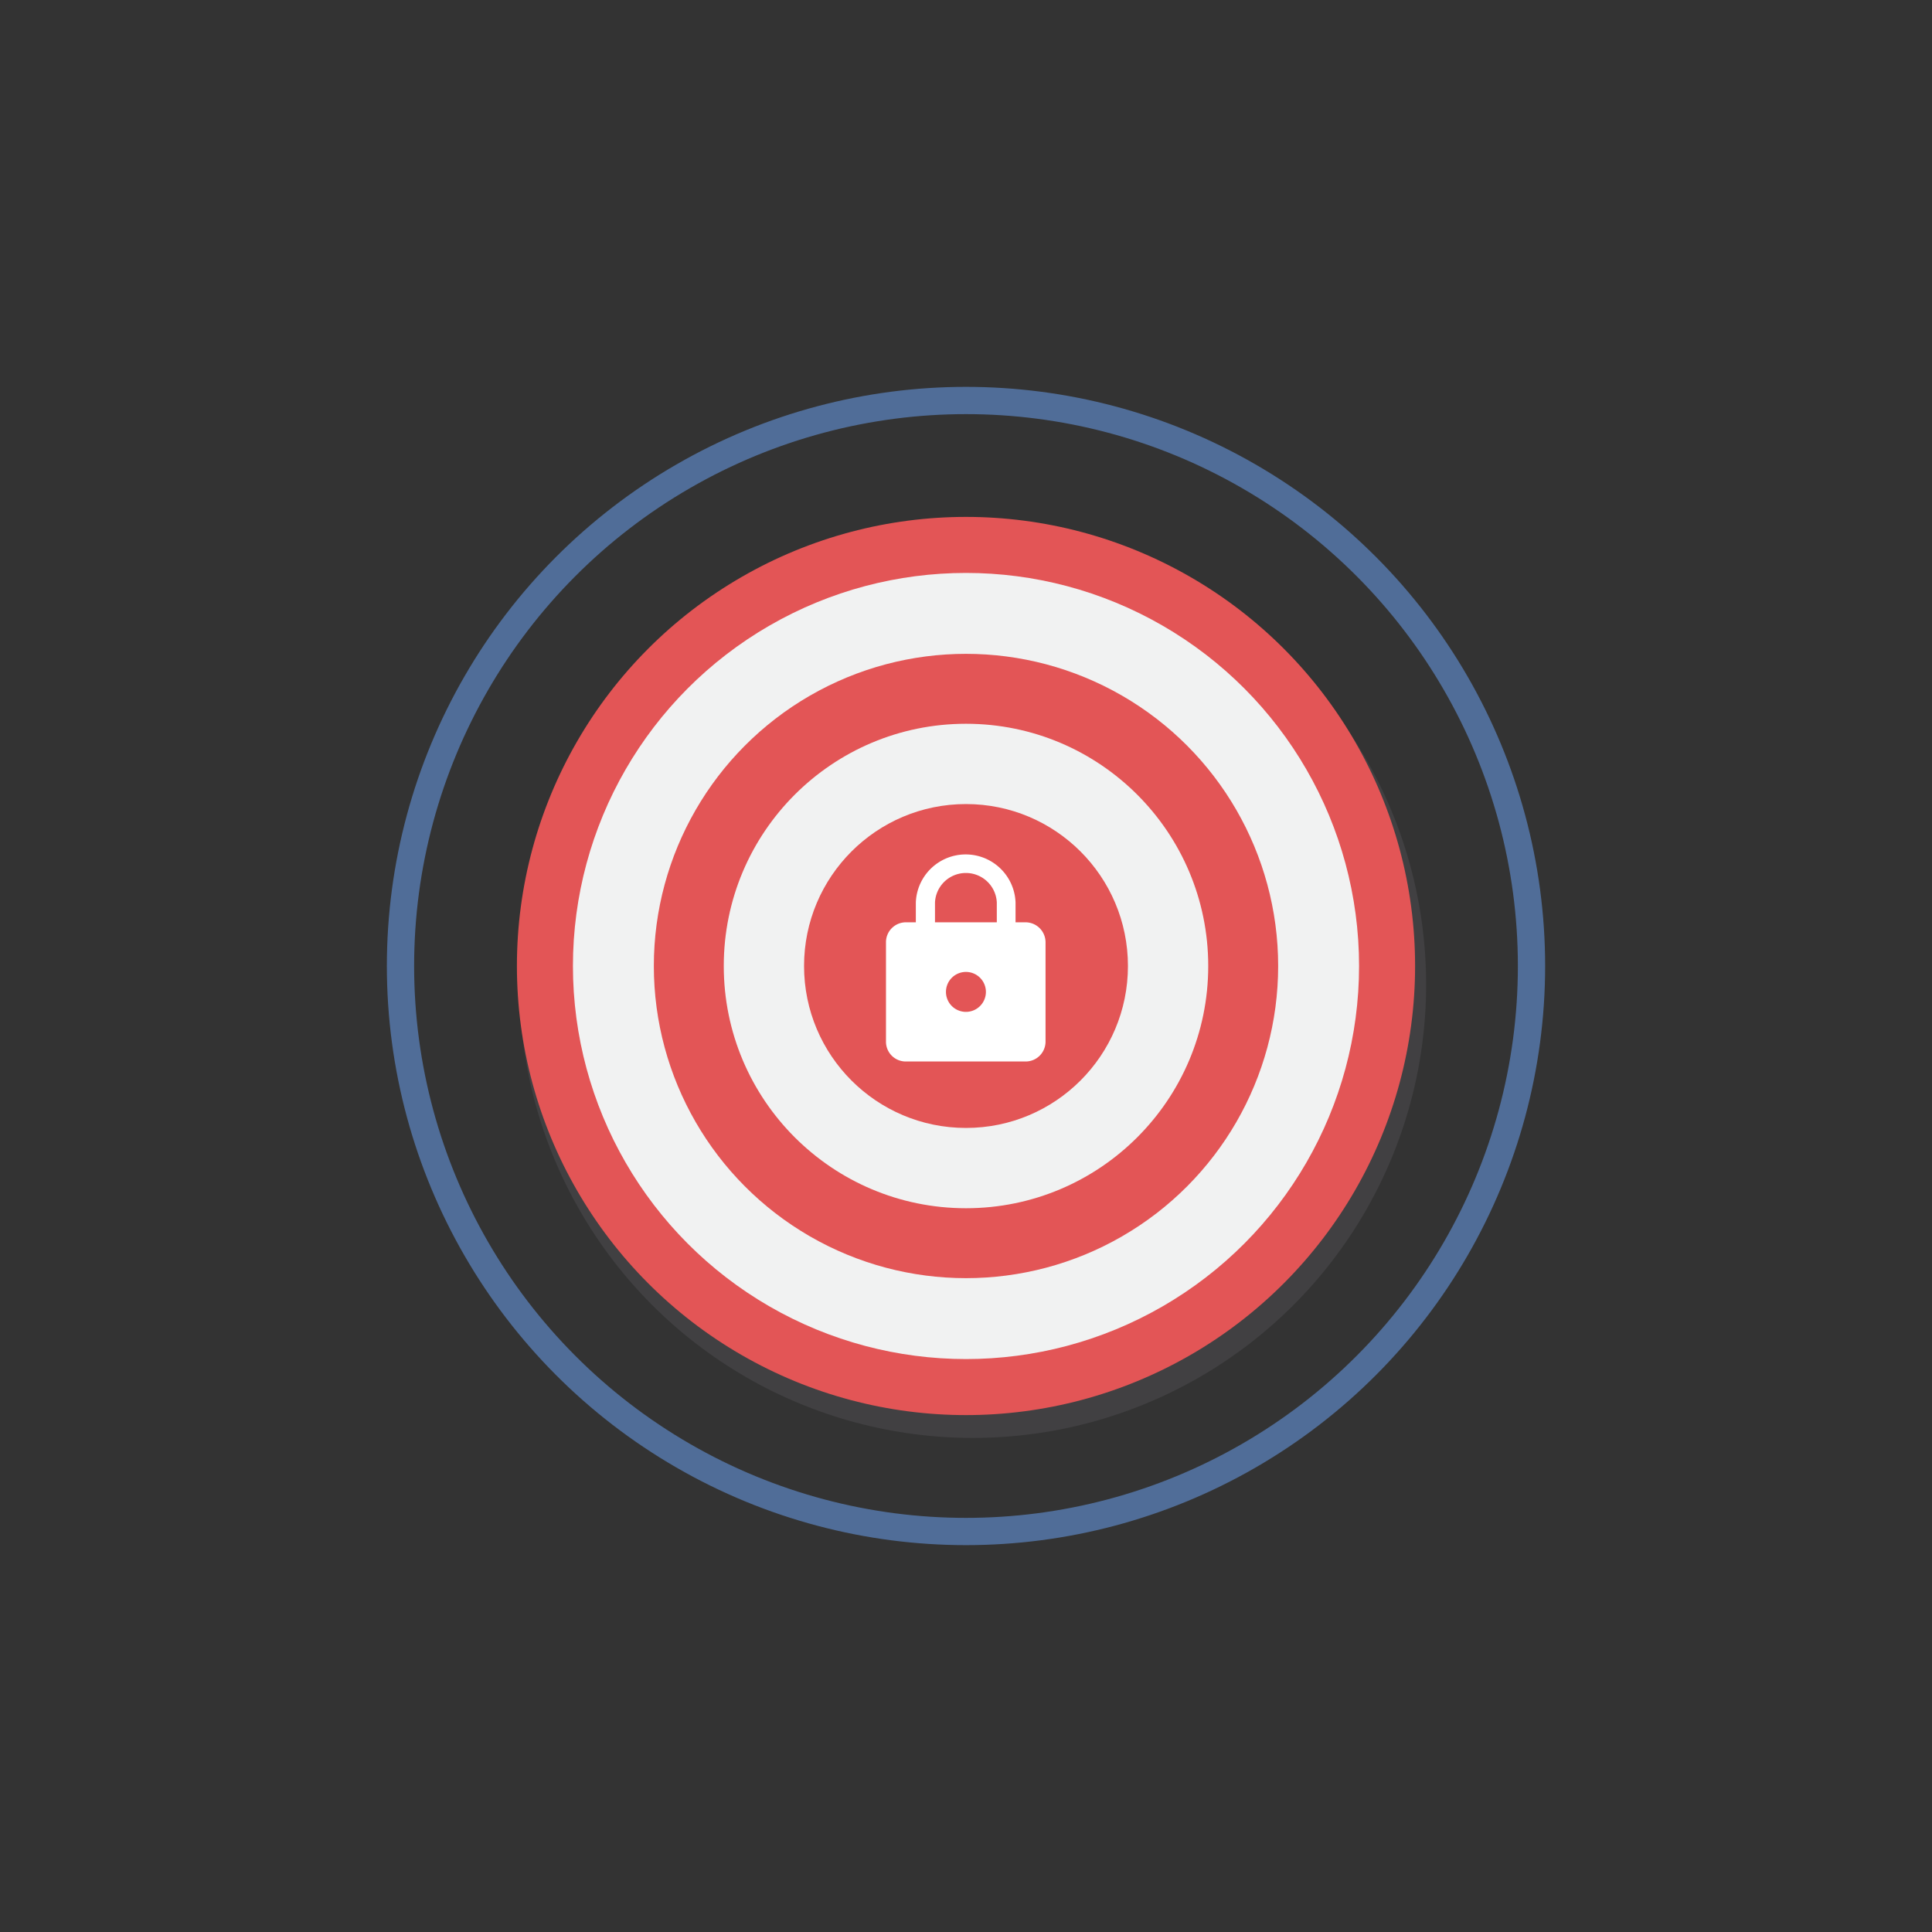
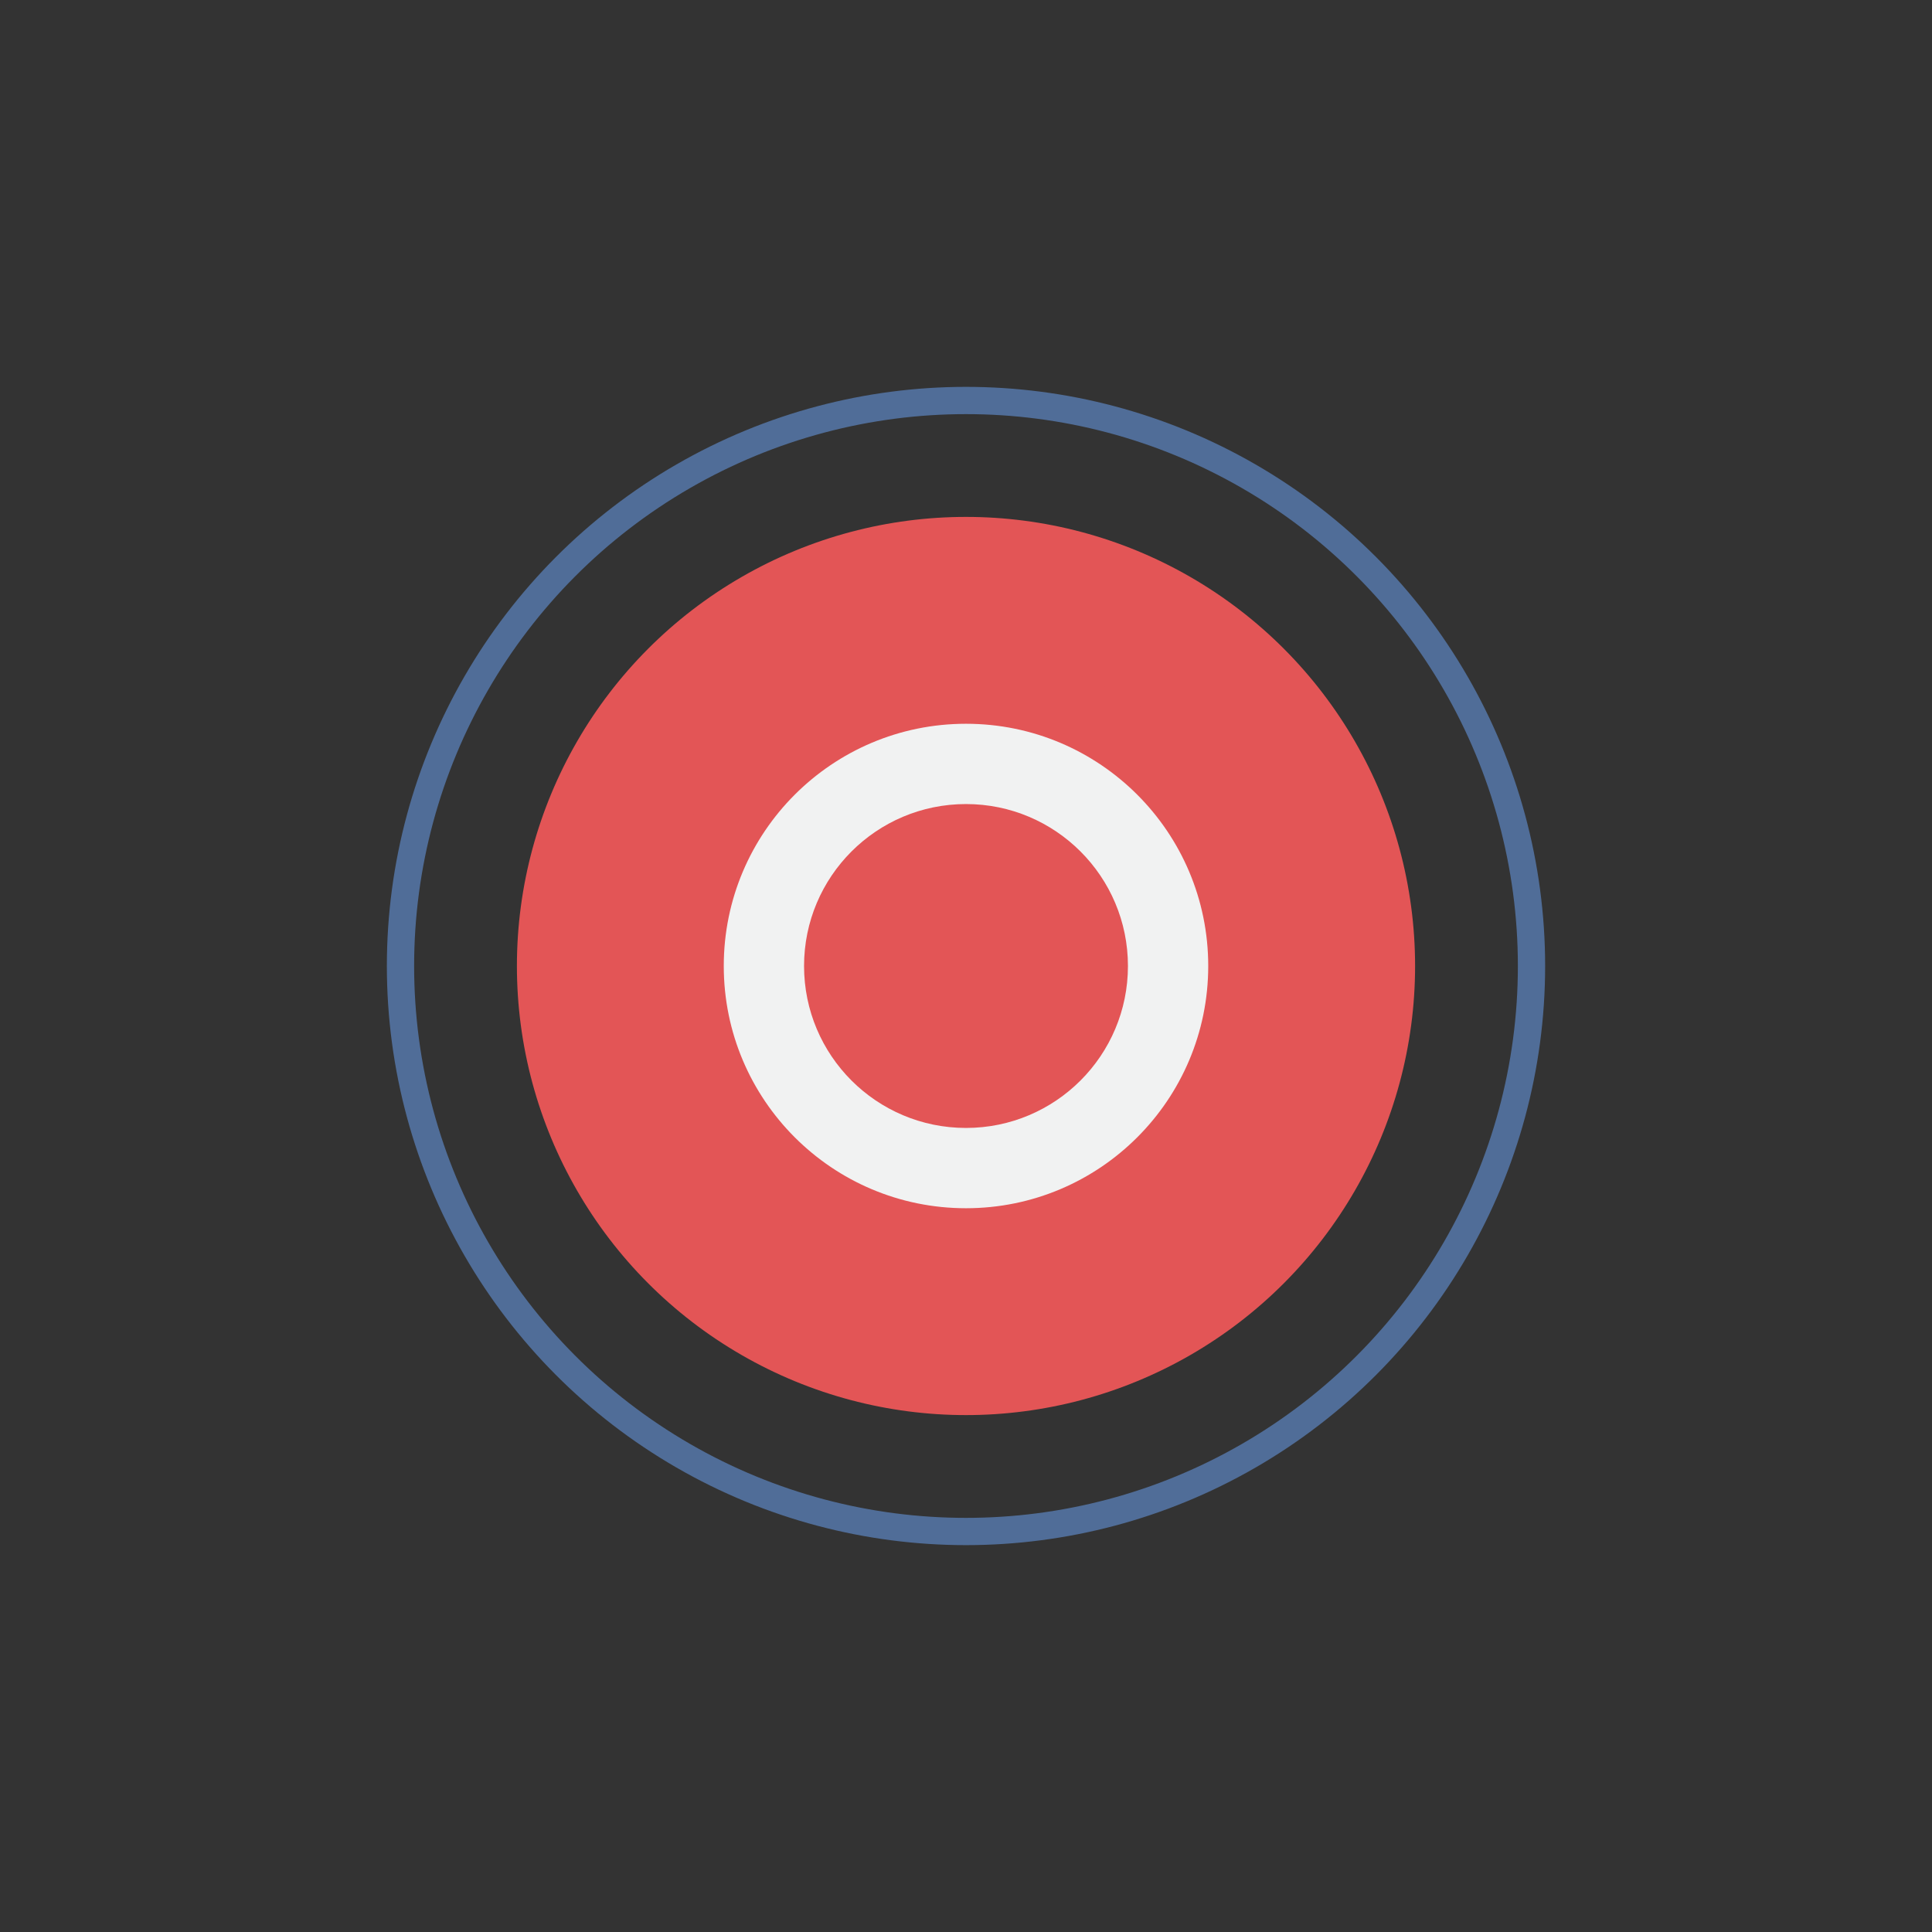
<svg xmlns="http://www.w3.org/2000/svg" id="Layer_1" data-name="Layer 1" viewBox="0 0 283.46 283.46">
  <rect x="0" y="0" width="283.46" height="283.46" fill="#333333" stroke="none" />
  <defs>
    <style>.cls-1{fill:#414042;}.cls-2{fill:none;stroke:#506d98;stroke-miterlimit:10;stroke-width:4px;}.cls-3{fill:#e35556;}.cls-4{fill:#f1f2f2;}.cls-5{fill:#fff;fill-rule:evenodd;}</style>
  </defs>
  <title>infosec_icons_landing</title>
-   <circle class="cls-1" cx="142.73" cy="144.46" r="66.51" />
  <circle class="cls-2" cx="141.73" cy="141.73" r="82.97" />
  <circle class="cls-3" cx="141.73" cy="141.73" r="65.89" />
-   <circle class="cls-4" cx="141.73" cy="141.73" r="57.67" />
  <circle class="cls-3" cx="141.73" cy="141.73" r="45.8" />
  <circle class="cls-4" cx="141.73" cy="141.73" r="35.54" />
  <circle class="cls-3" cx="141.73" cy="141.73" r="23.76" />
-   <path class="cls-5" d="M150.49,135.32H149v-2.91a7.32,7.32,0,0,0-14.63,0v2.91h-1.46a2.92,2.92,0,0,0-2.92,2.92v14.59a2.9,2.9,0,0,0,2.92,2.91h17.55a2.92,2.92,0,0,0,2.94-2.91V138.24A2.94,2.94,0,0,0,150.49,135.32Zm-8.77,13.14a2.93,2.93,0,1,1,2.93-2.92A2.93,2.93,0,0,1,141.72,148.46Zm4.53-13.14h-9.07v-2.91a4.54,4.54,0,0,1,9.07,0Z" />
</svg>